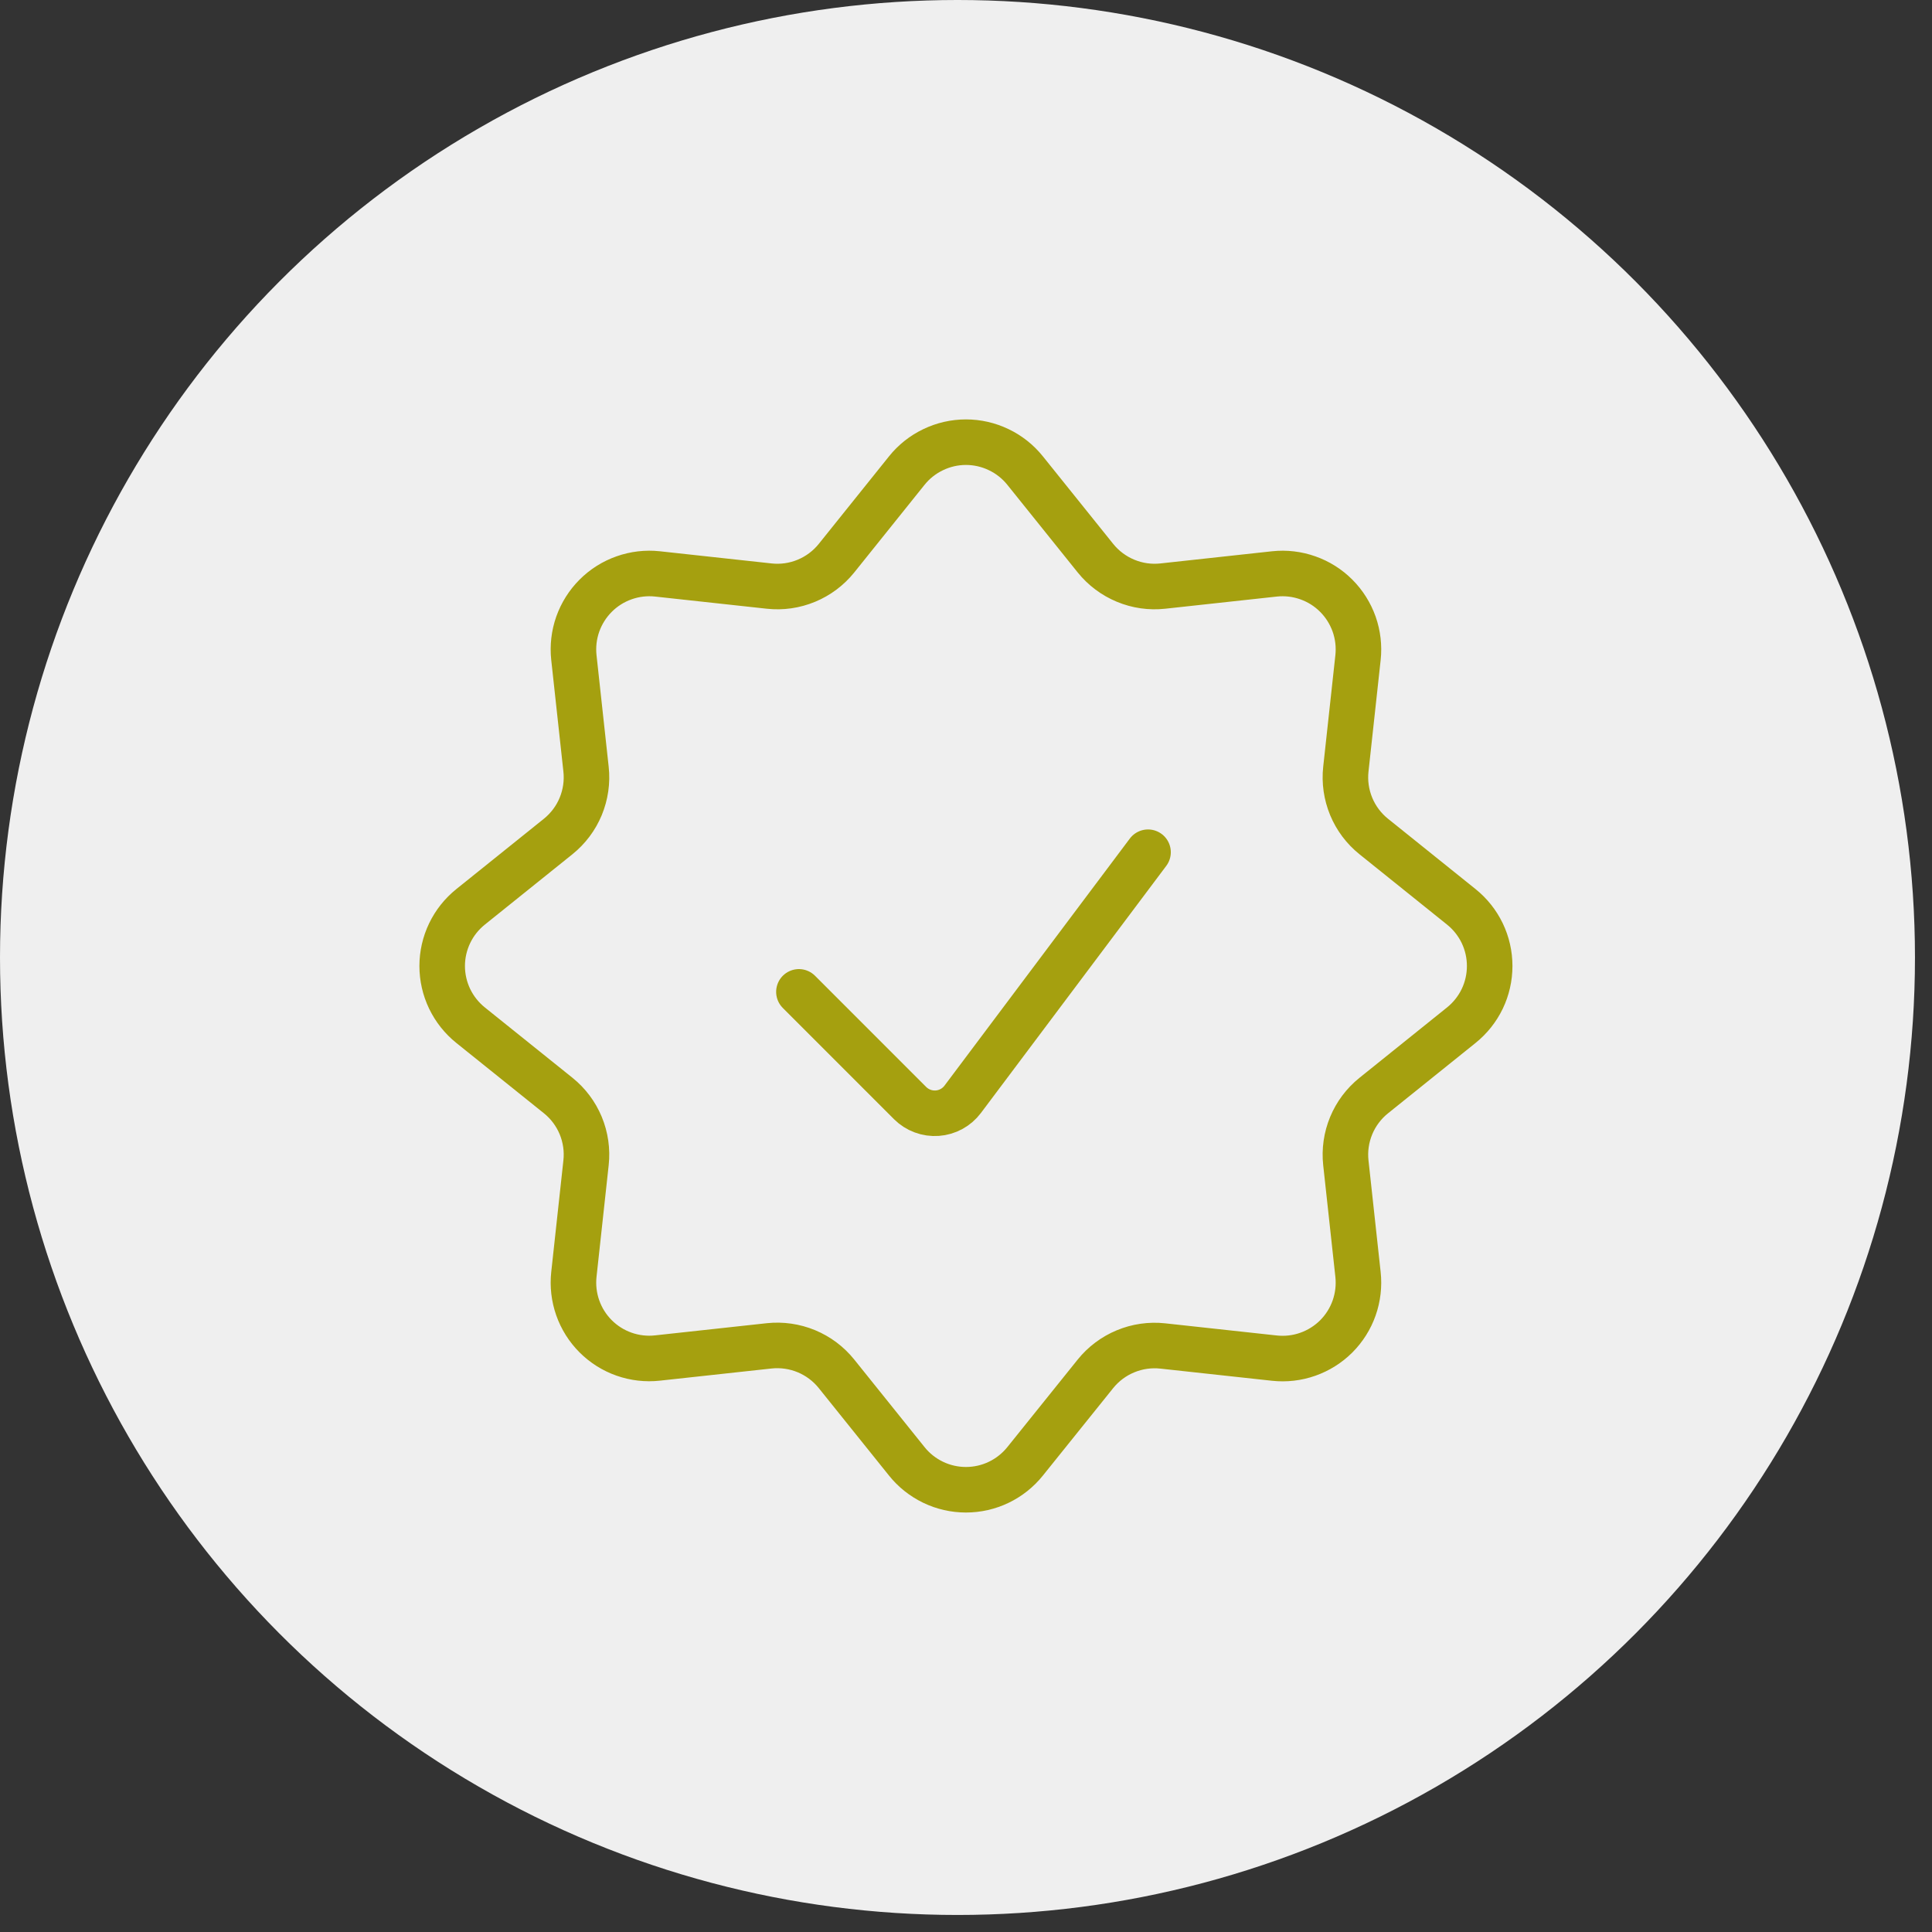
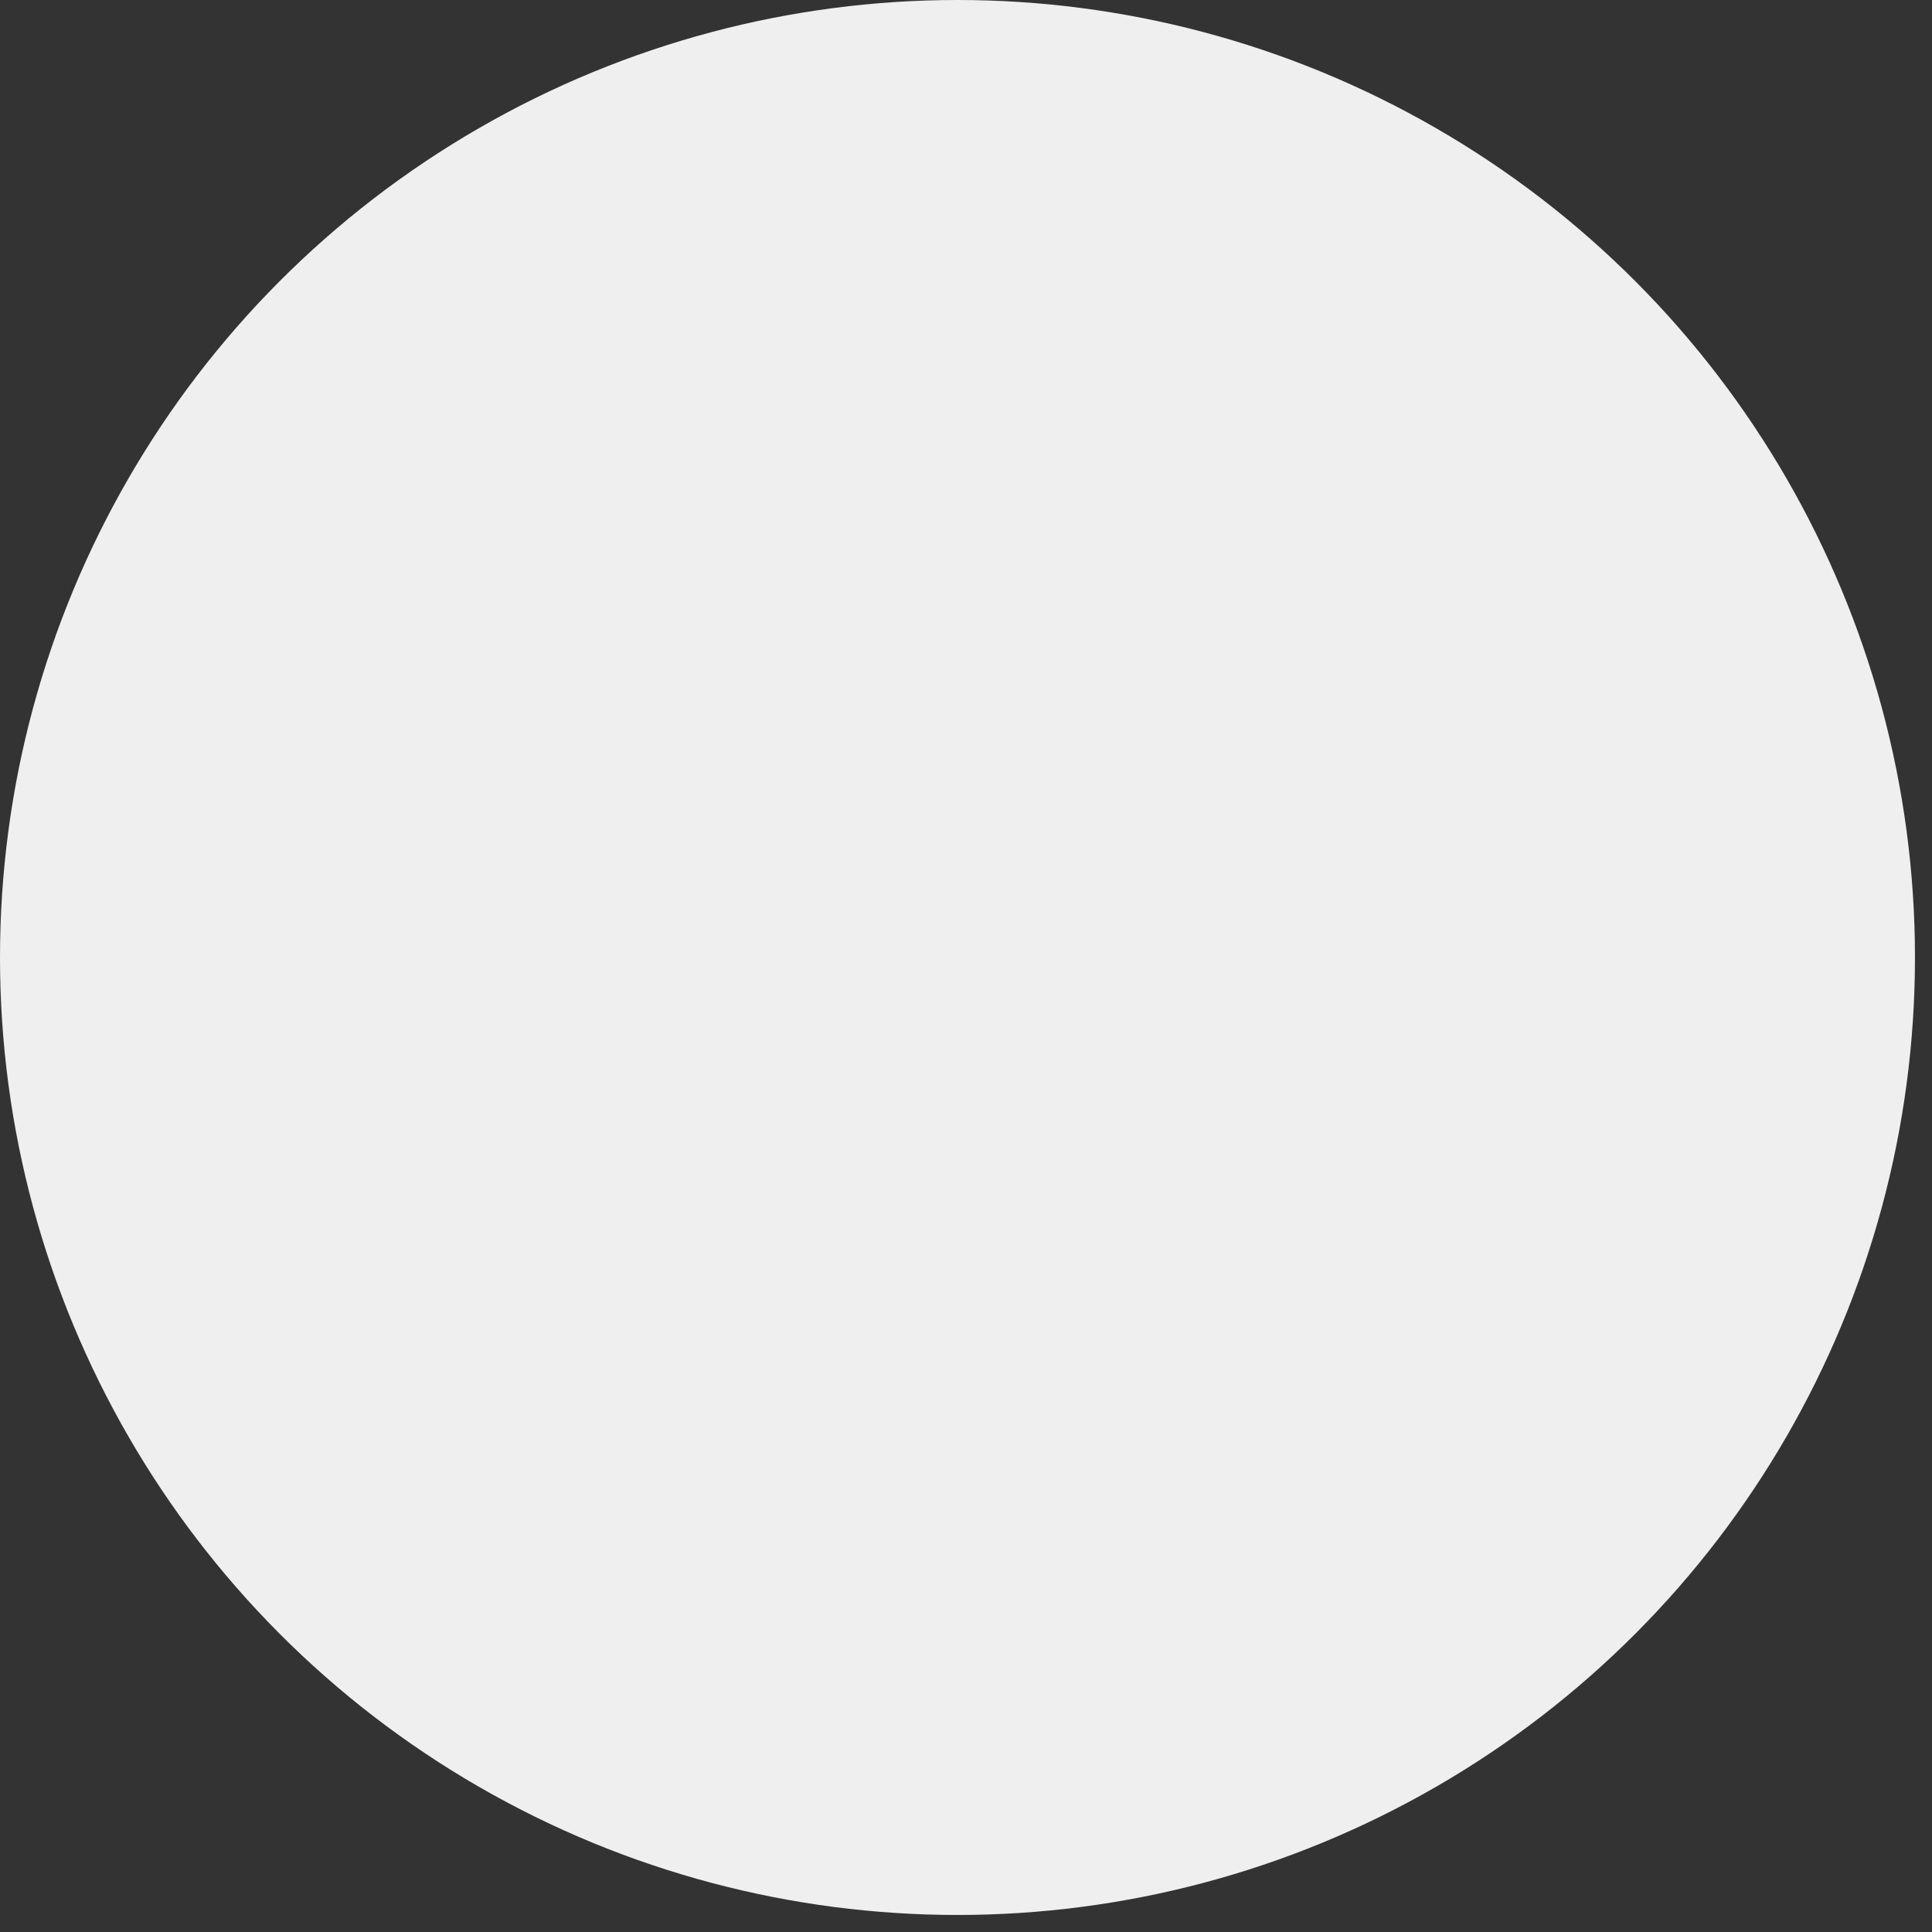
<svg xmlns="http://www.w3.org/2000/svg" width="54" height="54" viewBox="0 0 54 54" fill="none">
  <rect x="0" y="0" width="54" height="54" fill="#333333" stroke="none" />
  <circle cx="26.762" cy="26.762" r="26.762" fill="#EFEFEF" />
  <g clip-path="url(#clip0_4508_949)">
    <path d="M32.088 23.82L26.908 30.726C26.824 30.838 26.717 30.93 26.595 30.997C26.472 31.064 26.337 31.104 26.197 31.114C26.058 31.124 25.918 31.104 25.787 31.055C25.656 31.007 25.537 30.93 25.438 30.832L22.33 27.723" stroke="#A5A00F" stroke-width="1.273" stroke-linecap="round" stroke-linejoin="round" />
    <path d="M25.344 13.154C25.542 12.906 25.794 12.706 26.081 12.569C26.367 12.431 26.681 12.359 26.998 12.359C27.316 12.359 27.63 12.431 27.916 12.569C28.203 12.706 28.454 12.906 28.653 13.154L30.619 15.602C30.842 15.879 31.132 16.096 31.461 16.232C31.79 16.369 32.148 16.42 32.502 16.381L35.622 16.041C35.938 16.007 36.256 16.045 36.555 16.151C36.854 16.256 37.125 16.427 37.349 16.652C37.573 16.876 37.743 17.148 37.849 17.446C37.954 17.745 37.991 18.064 37.957 18.379L37.617 21.498C37.578 21.852 37.63 22.21 37.766 22.54C37.902 22.869 38.119 23.158 38.397 23.381L40.843 25.346C41.091 25.545 41.291 25.796 41.429 26.083C41.566 26.369 41.637 26.683 41.637 27C41.637 27.318 41.566 27.632 41.429 27.918C41.291 28.204 41.091 28.456 40.843 28.655L38.397 30.621C38.119 30.844 37.902 31.133 37.766 31.462C37.63 31.791 37.578 32.149 37.617 32.502L37.957 35.623C37.991 35.938 37.954 36.257 37.849 36.557C37.744 36.856 37.573 37.127 37.349 37.352C37.124 37.576 36.852 37.747 36.553 37.852C36.254 37.958 35.935 37.994 35.62 37.96L32.499 37.62C32.145 37.582 31.787 37.633 31.458 37.77C31.129 37.906 30.84 38.123 30.617 38.4L28.653 40.844C28.454 41.092 28.203 41.292 27.916 41.43C27.63 41.568 27.316 41.639 26.998 41.639C26.681 41.639 26.367 41.568 26.081 41.43C25.794 41.292 25.542 41.092 25.344 40.844L23.38 38.398C23.157 38.12 22.867 37.903 22.539 37.767C22.21 37.631 21.852 37.579 21.498 37.617L18.377 37.957C18.062 37.992 17.743 37.955 17.444 37.85C17.144 37.745 16.873 37.574 16.648 37.349C16.424 37.125 16.253 36.853 16.148 36.554C16.043 36.255 16.006 35.936 16.04 35.621L16.38 32.5C16.419 32.146 16.367 31.788 16.231 31.459C16.095 31.131 15.877 30.841 15.6 30.619L13.154 28.655C12.906 28.456 12.706 28.204 12.568 27.918C12.431 27.632 12.359 27.318 12.359 27C12.359 26.683 12.431 26.369 12.568 26.083C12.706 25.796 12.906 25.545 13.154 25.346L15.6 23.381C15.877 23.158 16.095 22.869 16.231 22.54C16.367 22.21 16.419 21.852 16.38 21.498L16.04 18.379C16.006 18.064 16.043 17.745 16.148 17.446C16.254 17.147 16.425 16.875 16.649 16.651C16.873 16.426 17.145 16.255 17.444 16.15C17.743 16.044 18.062 16.007 18.377 16.041L21.498 16.381C21.852 16.42 22.21 16.369 22.539 16.232C22.868 16.096 23.157 15.879 23.38 15.602L25.344 13.154Z" stroke="#A5A00F" stroke-width="1.273" stroke-linecap="round" stroke-linejoin="round" />
  </g>
  <defs>
    <clipPath id="clip0_4508_949">
-       <rect width="32" height="32" fill="white" transform="translate(11 11)" />
-     </clipPath>
+       </clipPath>
  </defs>
</svg>